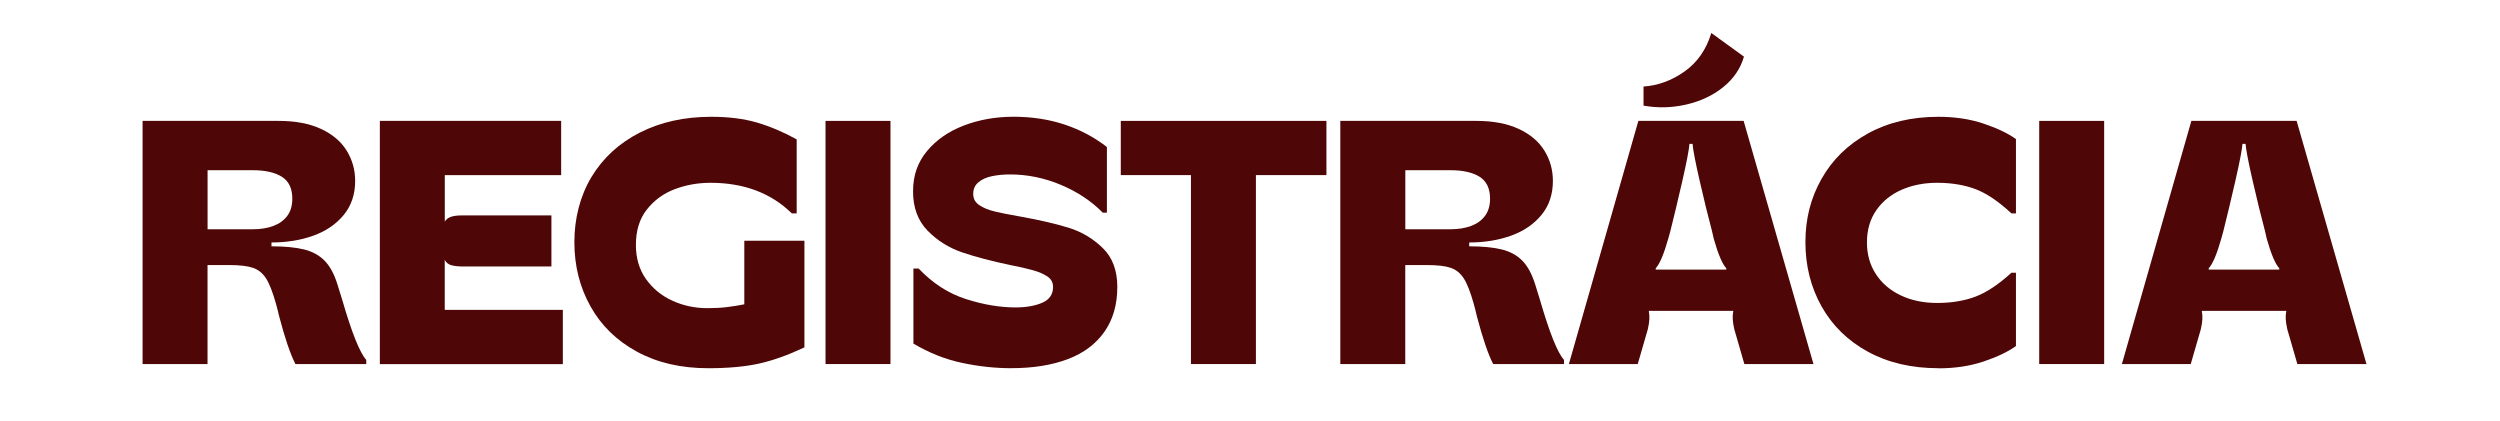
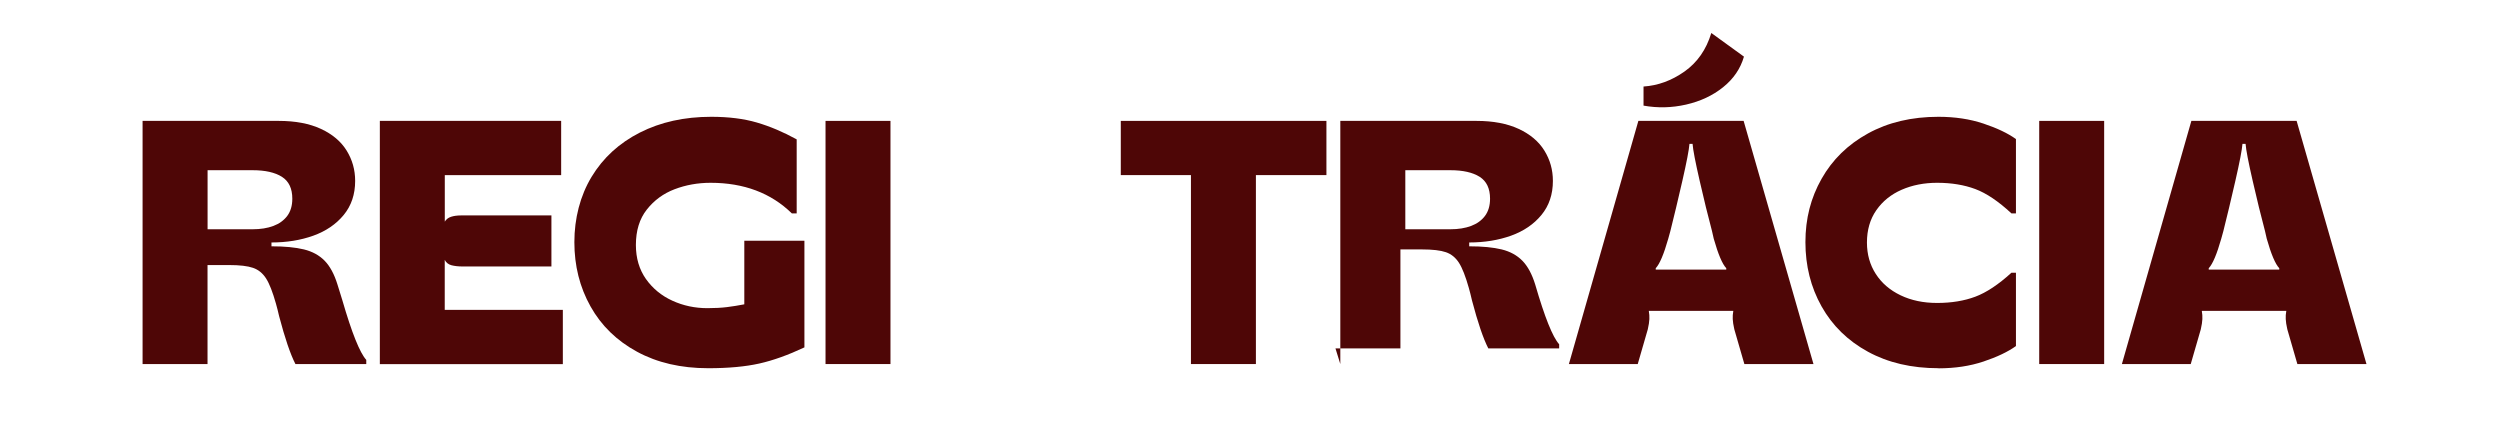
<svg xmlns="http://www.w3.org/2000/svg" id="Layer_1" width="475" height="80" viewBox="0 0 475 80">
  <defs>
    <style>.cls-1{isolation:isolate;}.cls-2{fill:#4e0606;stroke-width:0px;}</style>
  </defs>
  <g id="Group_171">
    <g id="zapoj_sa_do_súťaže_s_" class="cls-1">
      <g class="cls-1">
        <path class="cls-2" d="m27.09,69.17V22.97h25.87c3.17,0,5.84.51,8.02,1.52,2.18,1.01,3.81,2.39,4.88,4.12,1.08,1.74,1.62,3.66,1.62,5.77,0,2.55-.73,4.71-2.18,6.47s-3.38,3.07-5.77,3.93c-2.4.86-5.05,1.29-7.95,1.29v.73c2.51,0,4.56.2,6.17.59,1.61.4,2.91,1.11,3.93,2.15,1.01,1.03,1.83,2.54,2.44,4.52l.92,2.97c1.8,6.2,3.32,9.99,4.55,11.35v.79h-13.46c-.97-1.89-2-4.93-3.1-9.11-.09-.44-.19-.86-.3-1.25-.11-.4-.21-.77-.3-1.12-.62-2.2-1.24-3.79-1.88-4.79-.64-.99-1.46-1.66-2.48-2.01-1.01-.35-2.53-.53-4.55-.53h-4.09v18.81h-12.34Zm20.92-25.61c1.5,0,2.8-.21,3.93-.63,1.12-.42,2-1.06,2.64-1.91.64-.86.96-1.95.96-3.27,0-1.94-.66-3.32-1.98-4.16-1.32-.83-3.17-1.25-5.54-1.25h-8.58v11.22h8.58Z" />
        <path class="cls-2" d="m72.17,69.17V22.97h34.45v10.3h-22.11v8.84c.26-.44.66-.75,1.19-.92s1.17-.26,1.91-.26h17.16v9.7h-16.9c-.79,0-1.49-.08-2.08-.23-.59-.15-1.02-.5-1.29-1.02v9.5h22.44v10.3h-34.78Z" />
        <path class="cls-2" d="m134.54,69.96c-5.15,0-9.65-1.04-13.5-3.13-3.85-2.09-6.8-4.96-8.84-8.61-2.05-3.65-3.07-7.72-3.07-12.21s1.09-8.8,3.27-12.41c2.18-3.61,5.24-6.41,9.17-8.41,3.94-2,8.46-3,13.56-3,3.3,0,6.19.36,8.68,1.09,2.49.73,5,1.79,7.56,3.2v14.06h-.92c-3.96-3.87-9.11-5.81-15.44-5.81-2.42,0-4.7.41-6.83,1.22-2.13.81-3.89,2.1-5.28,3.86-1.39,1.76-2.08,4-2.08,6.73,0,2.51.64,4.66,1.91,6.47,1.28,1.8,2.95,3.18,5.02,4.12,2.07.95,4.29,1.42,6.67,1.42,1.41,0,2.64-.07,3.7-.2s2.16-.31,3.3-.53v-12.08h11.42v20.26c-3.08,1.45-5.94,2.48-8.58,3.07-2.64.59-5.87.89-9.7.89Z" />
        <path class="cls-2" d="m156.85,69.17V22.97h12.34v46.2h-12.34Z" />
-         <path class="cls-2" d="m192.16,69.96c-3.08,0-6.22-.34-9.4-1.02-3.19-.68-6.26-1.9-9.21-3.66v-14.26h.99c2.68,2.82,5.69,4.75,9.01,5.81,3.32,1.06,6.46,1.58,9.4,1.58,2.02,0,3.72-.3,5.08-.89,1.36-.59,2.05-1.59,2.05-3,0-.84-.35-1.5-1.06-1.98-.7-.48-1.65-.89-2.84-1.22-1.19-.33-2.6-.65-4.22-.96-3.56-.75-6.61-1.55-9.14-2.41-2.53-.86-4.72-2.23-6.57-4.12-1.85-1.89-2.77-4.38-2.77-7.46s.89-5.55,2.67-7.69c1.78-2.13,4.12-3.75,7.03-4.85,2.9-1.1,6.03-1.65,9.37-1.65,3.52,0,6.77.5,9.74,1.49,2.97.99,5.64,2.41,8.02,4.26v12.47h-.79c-2.16-2.2-4.81-3.96-7.95-5.28-3.15-1.32-6.37-1.98-9.67-1.98-1.23,0-2.38.11-3.43.33-1.06.22-1.91.61-2.57,1.16-.66.55-.99,1.29-.99,2.21s.37,1.58,1.12,2.11c.75.53,1.77.95,3.07,1.25,1.3.31,2.85.62,4.65.92,3.7.66,6.79,1.38,9.27,2.14,2.49.77,4.65,2.06,6.5,3.86,1.85,1.8,2.77,4.27,2.77,7.39,0,3.34-.81,6.18-2.44,8.51-1.63,2.33-3.95,4.07-6.96,5.21-3.01,1.14-6.59,1.72-10.73,1.72Z" />
        <path class="cls-2" d="m226.28,69.17v-35.9h-13.33v-10.3h39.07v10.3h-13.4v35.9h-12.34Z" />
-         <path class="cls-2" d="m254.66,69.17V22.97h25.87c3.17,0,5.84.51,8.02,1.52,2.18,1.01,3.81,2.39,4.88,4.12,1.08,1.74,1.62,3.66,1.62,5.77,0,2.55-.73,4.71-2.18,6.47s-3.38,3.07-5.77,3.93c-2.4.86-5.05,1.29-7.95,1.29v.73c2.51,0,4.56.2,6.17.59,1.61.4,2.91,1.11,3.93,2.15,1.01,1.03,1.83,2.54,2.44,4.52l.92,2.97c1.8,6.2,3.32,9.99,4.55,11.35v.79h-13.46c-.97-1.89-2-4.93-3.1-9.11-.09-.44-.19-.86-.3-1.25-.11-.4-.21-.77-.3-1.12-.62-2.2-1.24-3.79-1.88-4.79-.64-.99-1.46-1.66-2.48-2.01-1.01-.35-2.53-.53-4.55-.53h-4.09v18.81h-12.34Zm20.92-25.61c1.5,0,2.8-.21,3.93-.63,1.12-.42,2-1.06,2.64-1.91.64-.86.96-1.95.96-3.27,0-1.94-.66-3.32-1.98-4.16-1.32-.83-3.17-1.25-5.54-1.25h-8.58v11.22h8.58Z" />
+         <path class="cls-2" d="m254.66,69.17V22.97h25.87c3.17,0,5.84.51,8.02,1.52,2.18,1.01,3.81,2.39,4.88,4.12,1.08,1.74,1.62,3.66,1.62,5.77,0,2.55-.73,4.71-2.18,6.47s-3.38,3.07-5.77,3.93c-2.4.86-5.05,1.29-7.95,1.29v.73c2.51,0,4.56.2,6.17.59,1.61.4,2.91,1.11,3.93,2.15,1.01,1.03,1.83,2.54,2.44,4.52c1.8,6.2,3.32,9.99,4.55,11.35v.79h-13.46c-.97-1.89-2-4.93-3.1-9.11-.09-.44-.19-.86-.3-1.25-.11-.4-.21-.77-.3-1.12-.62-2.2-1.24-3.79-1.88-4.79-.64-.99-1.46-1.66-2.48-2.01-1.01-.35-2.53-.53-4.55-.53h-4.09v18.81h-12.34Zm20.92-25.61c1.5,0,2.8-.21,3.93-.63,1.12-.42,2-1.06,2.64-1.91.64-.86.96-1.95.96-3.27,0-1.94-.66-3.32-1.98-4.16-1.32-.83-3.17-1.25-5.54-1.25h-8.58v11.22h8.58Z" />
        <path class="cls-2" d="m298.09,69.17l13.2-46.2h20l13.27,46.2h-13.13l-1.91-6.6c-.18-.79-.28-1.44-.3-1.95-.02-.5.01-1,.1-1.49v-.07h-16.04v.07c.09.48.12.98.1,1.49-.02.51-.12,1.16-.3,1.95l-1.91,6.6h-13.07Zm14.19-52.73c2.73-.18,5.31-1.12,7.76-2.84,2.44-1.72,4.15-4.16,5.11-7.33l6.2,4.49c-.66,2.29-1.98,4.22-3.96,5.81s-4.32,2.68-7.03,3.3c-2.71.62-5.4.68-8.09.2v-3.63Zm2.31,34.78h13.4v-.26c-.75-.79-1.54-2.66-2.38-5.61l-.33-1.45c-.75-2.81-1.53-5.99-2.34-9.54-.81-3.54-1.27-5.88-1.35-7.03h-.59c-.09,1.15-.54,3.49-1.35,7.03-.81,3.54-1.57,6.72-2.28,9.54l-.4,1.45c-.84,2.95-1.63,4.82-2.38,5.61v.26Z" />
        <path class="cls-2" d="m368.31,69.96c-5.11,0-9.57-1.04-13.4-3.13s-6.76-4.96-8.81-8.61c-2.05-3.65-3.07-7.72-3.07-12.21s1.02-8.42,3.07-12.04c2.05-3.63,4.98-6.5,8.81-8.61,3.83-2.11,8.29-3.17,13.4-3.17,3.12,0,5.97.43,8.55,1.29s4.63,1.84,6.17,2.94v14.12h-.86c-2.46-2.29-4.75-3.83-6.86-4.62-2.11-.79-4.53-1.19-7.26-1.19-2.46,0-4.71.44-6.73,1.32-2.02.88-3.63,2.18-4.82,3.89-1.19,1.71-1.78,3.76-1.78,6.14,0,2.24.56,4.24,1.68,5.97,1.12,1.74,2.69,3.09,4.72,4.06,2.02.97,4.33,1.45,6.93,1.45,2.73,0,5.15-.4,7.26-1.19,2.11-.79,4.4-2.31,6.86-4.55h.86v13.93c-1.54,1.1-3.6,2.08-6.17,2.94s-5.42,1.29-8.55,1.29Z" />
        <path class="cls-2" d="m387.45,69.17V22.97h12.34v46.2h-12.34Z" />
        <path class="cls-2" d="m403.16,69.17l13.2-46.2h20l13.27,46.2h-13.13l-1.91-6.6c-.18-.79-.28-1.44-.3-1.95-.02-.5,0-1,.1-1.49v-.07h-16.04v.07c.09.48.12.98.1,1.49-.02.51-.12,1.16-.3,1.95l-1.91,6.6h-13.07Zm16.5-17.95h13.4v-.26c-.75-.79-1.54-2.66-2.38-5.61l-.33-1.45c-.75-2.81-1.53-5.99-2.34-9.54-.81-3.54-1.27-5.88-1.35-7.03h-.59c-.09,1.15-.54,3.49-1.35,7.03-.81,3.54-1.57,6.72-2.28,9.54l-.4,1.45c-.84,2.95-1.63,4.82-2.38,5.61v.26Z" />
      </g>
    </g>
  </g>
</svg>